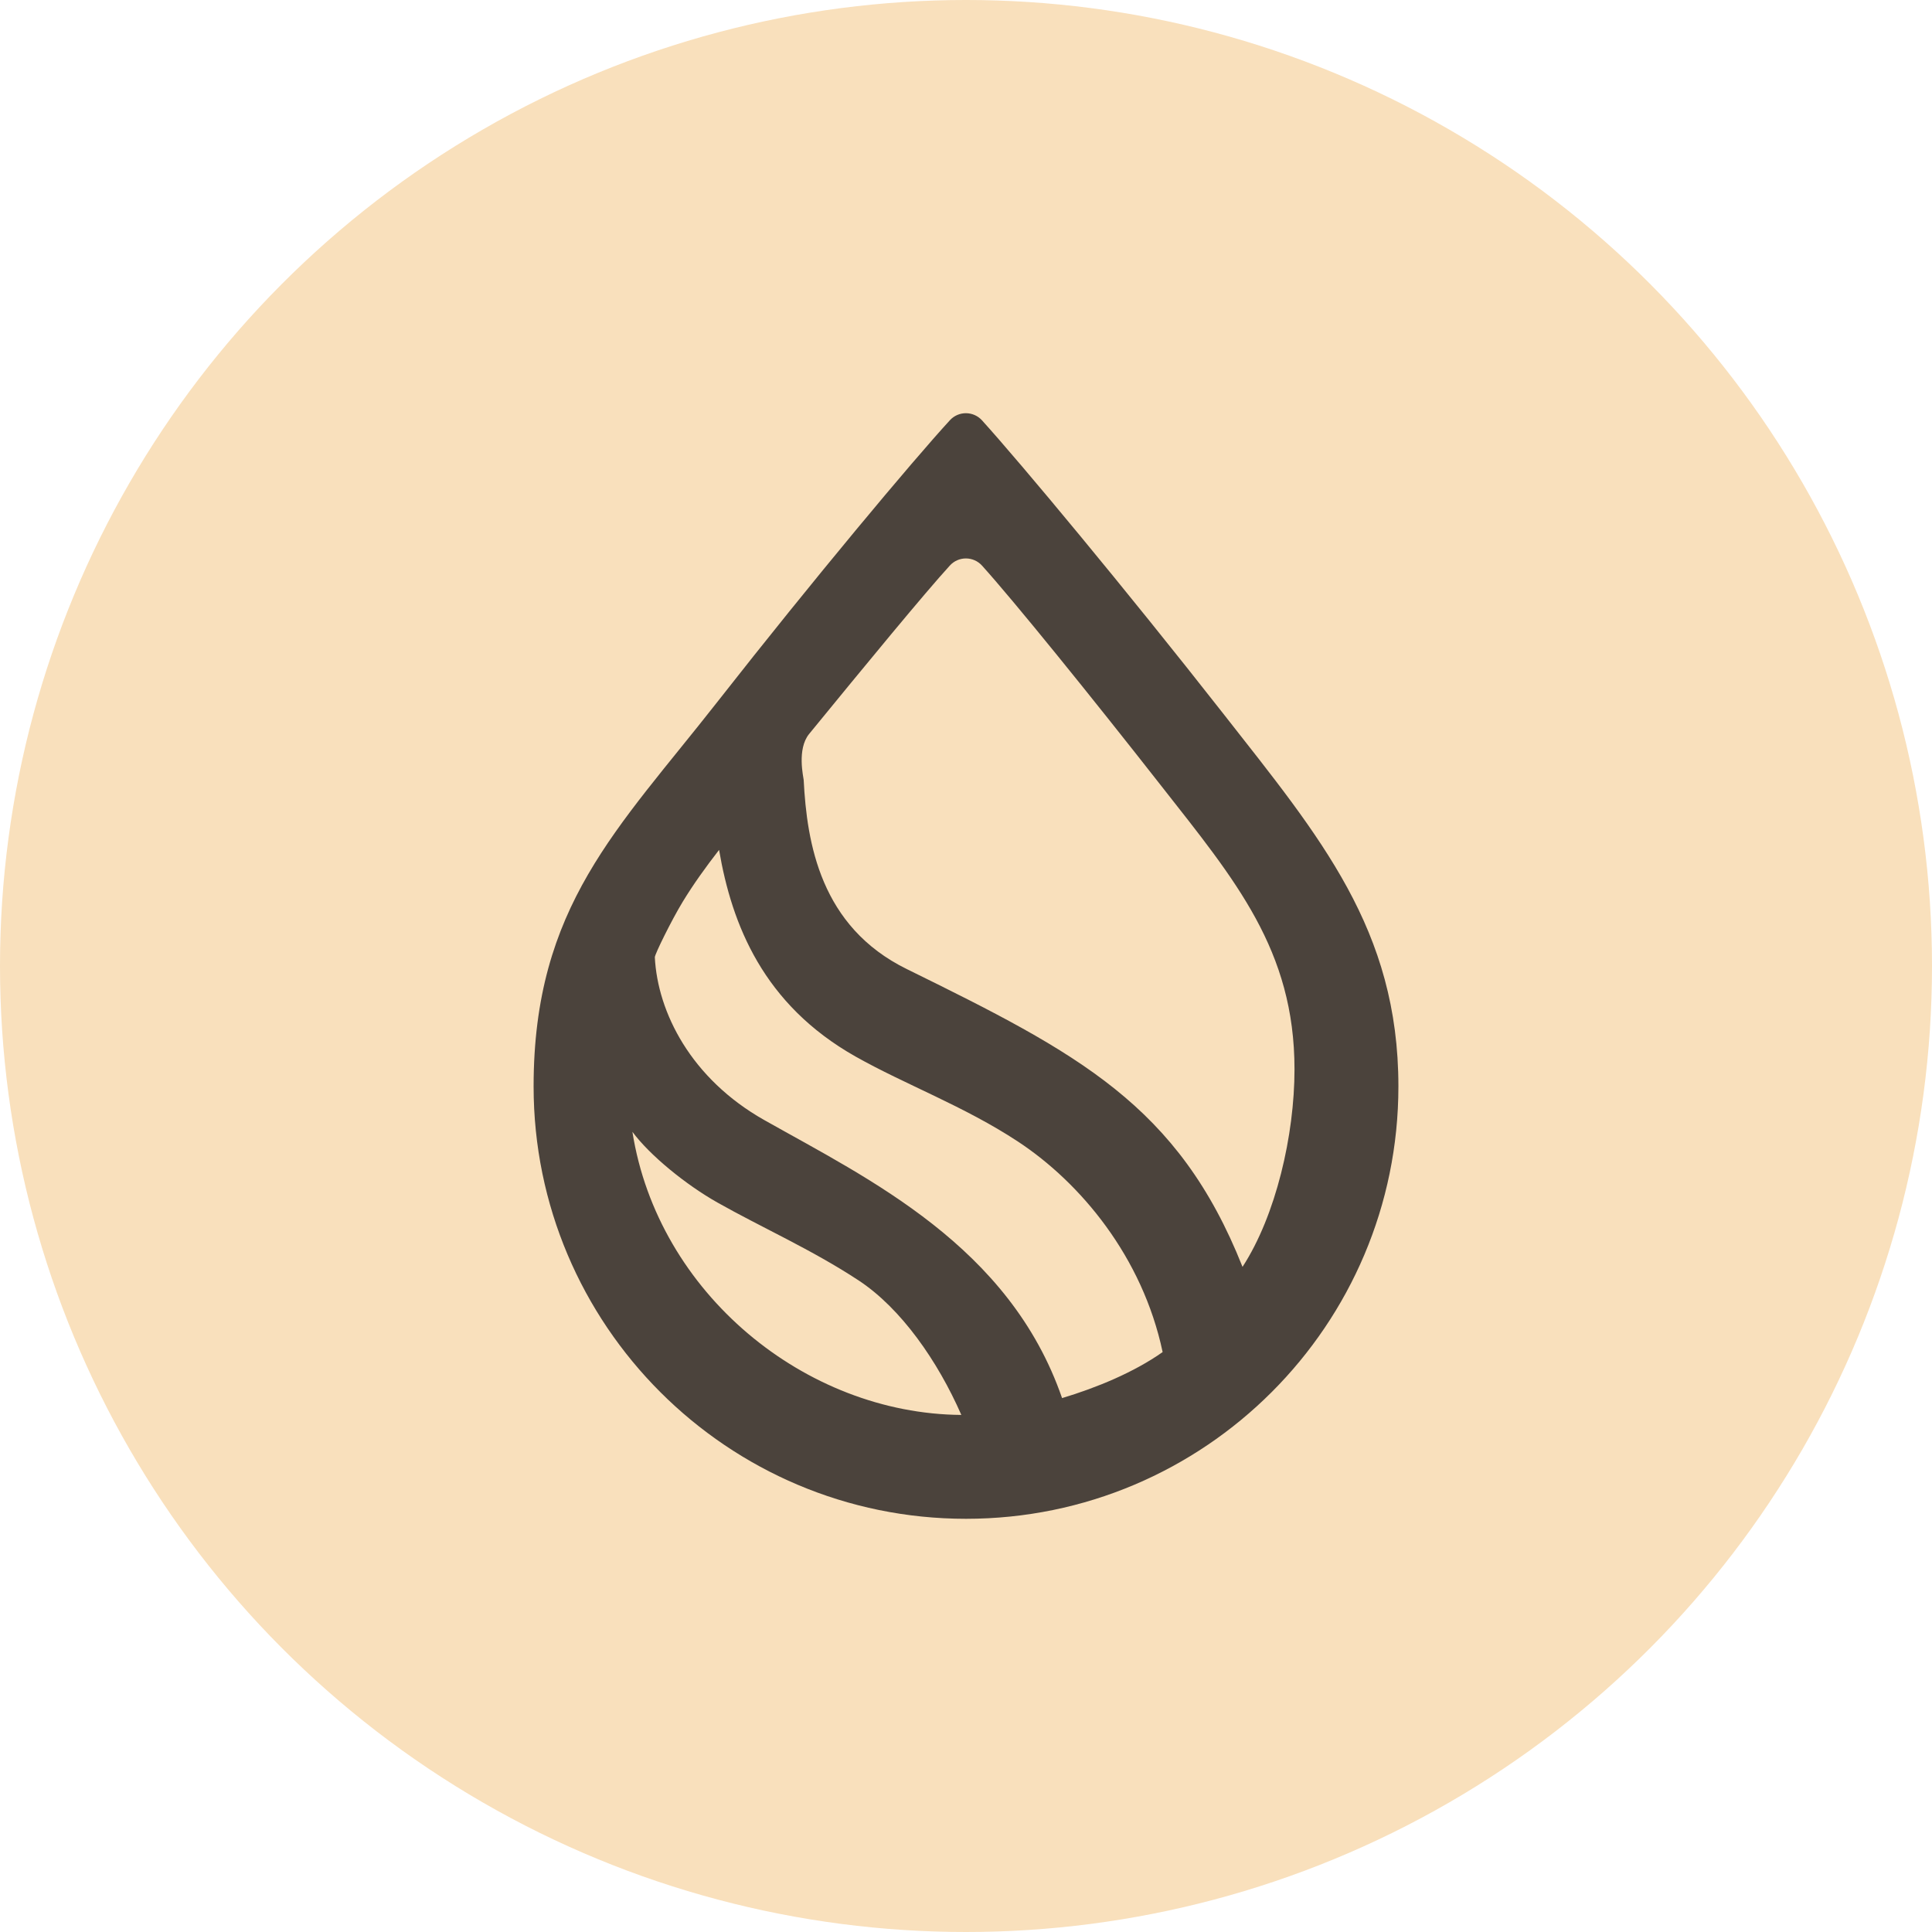
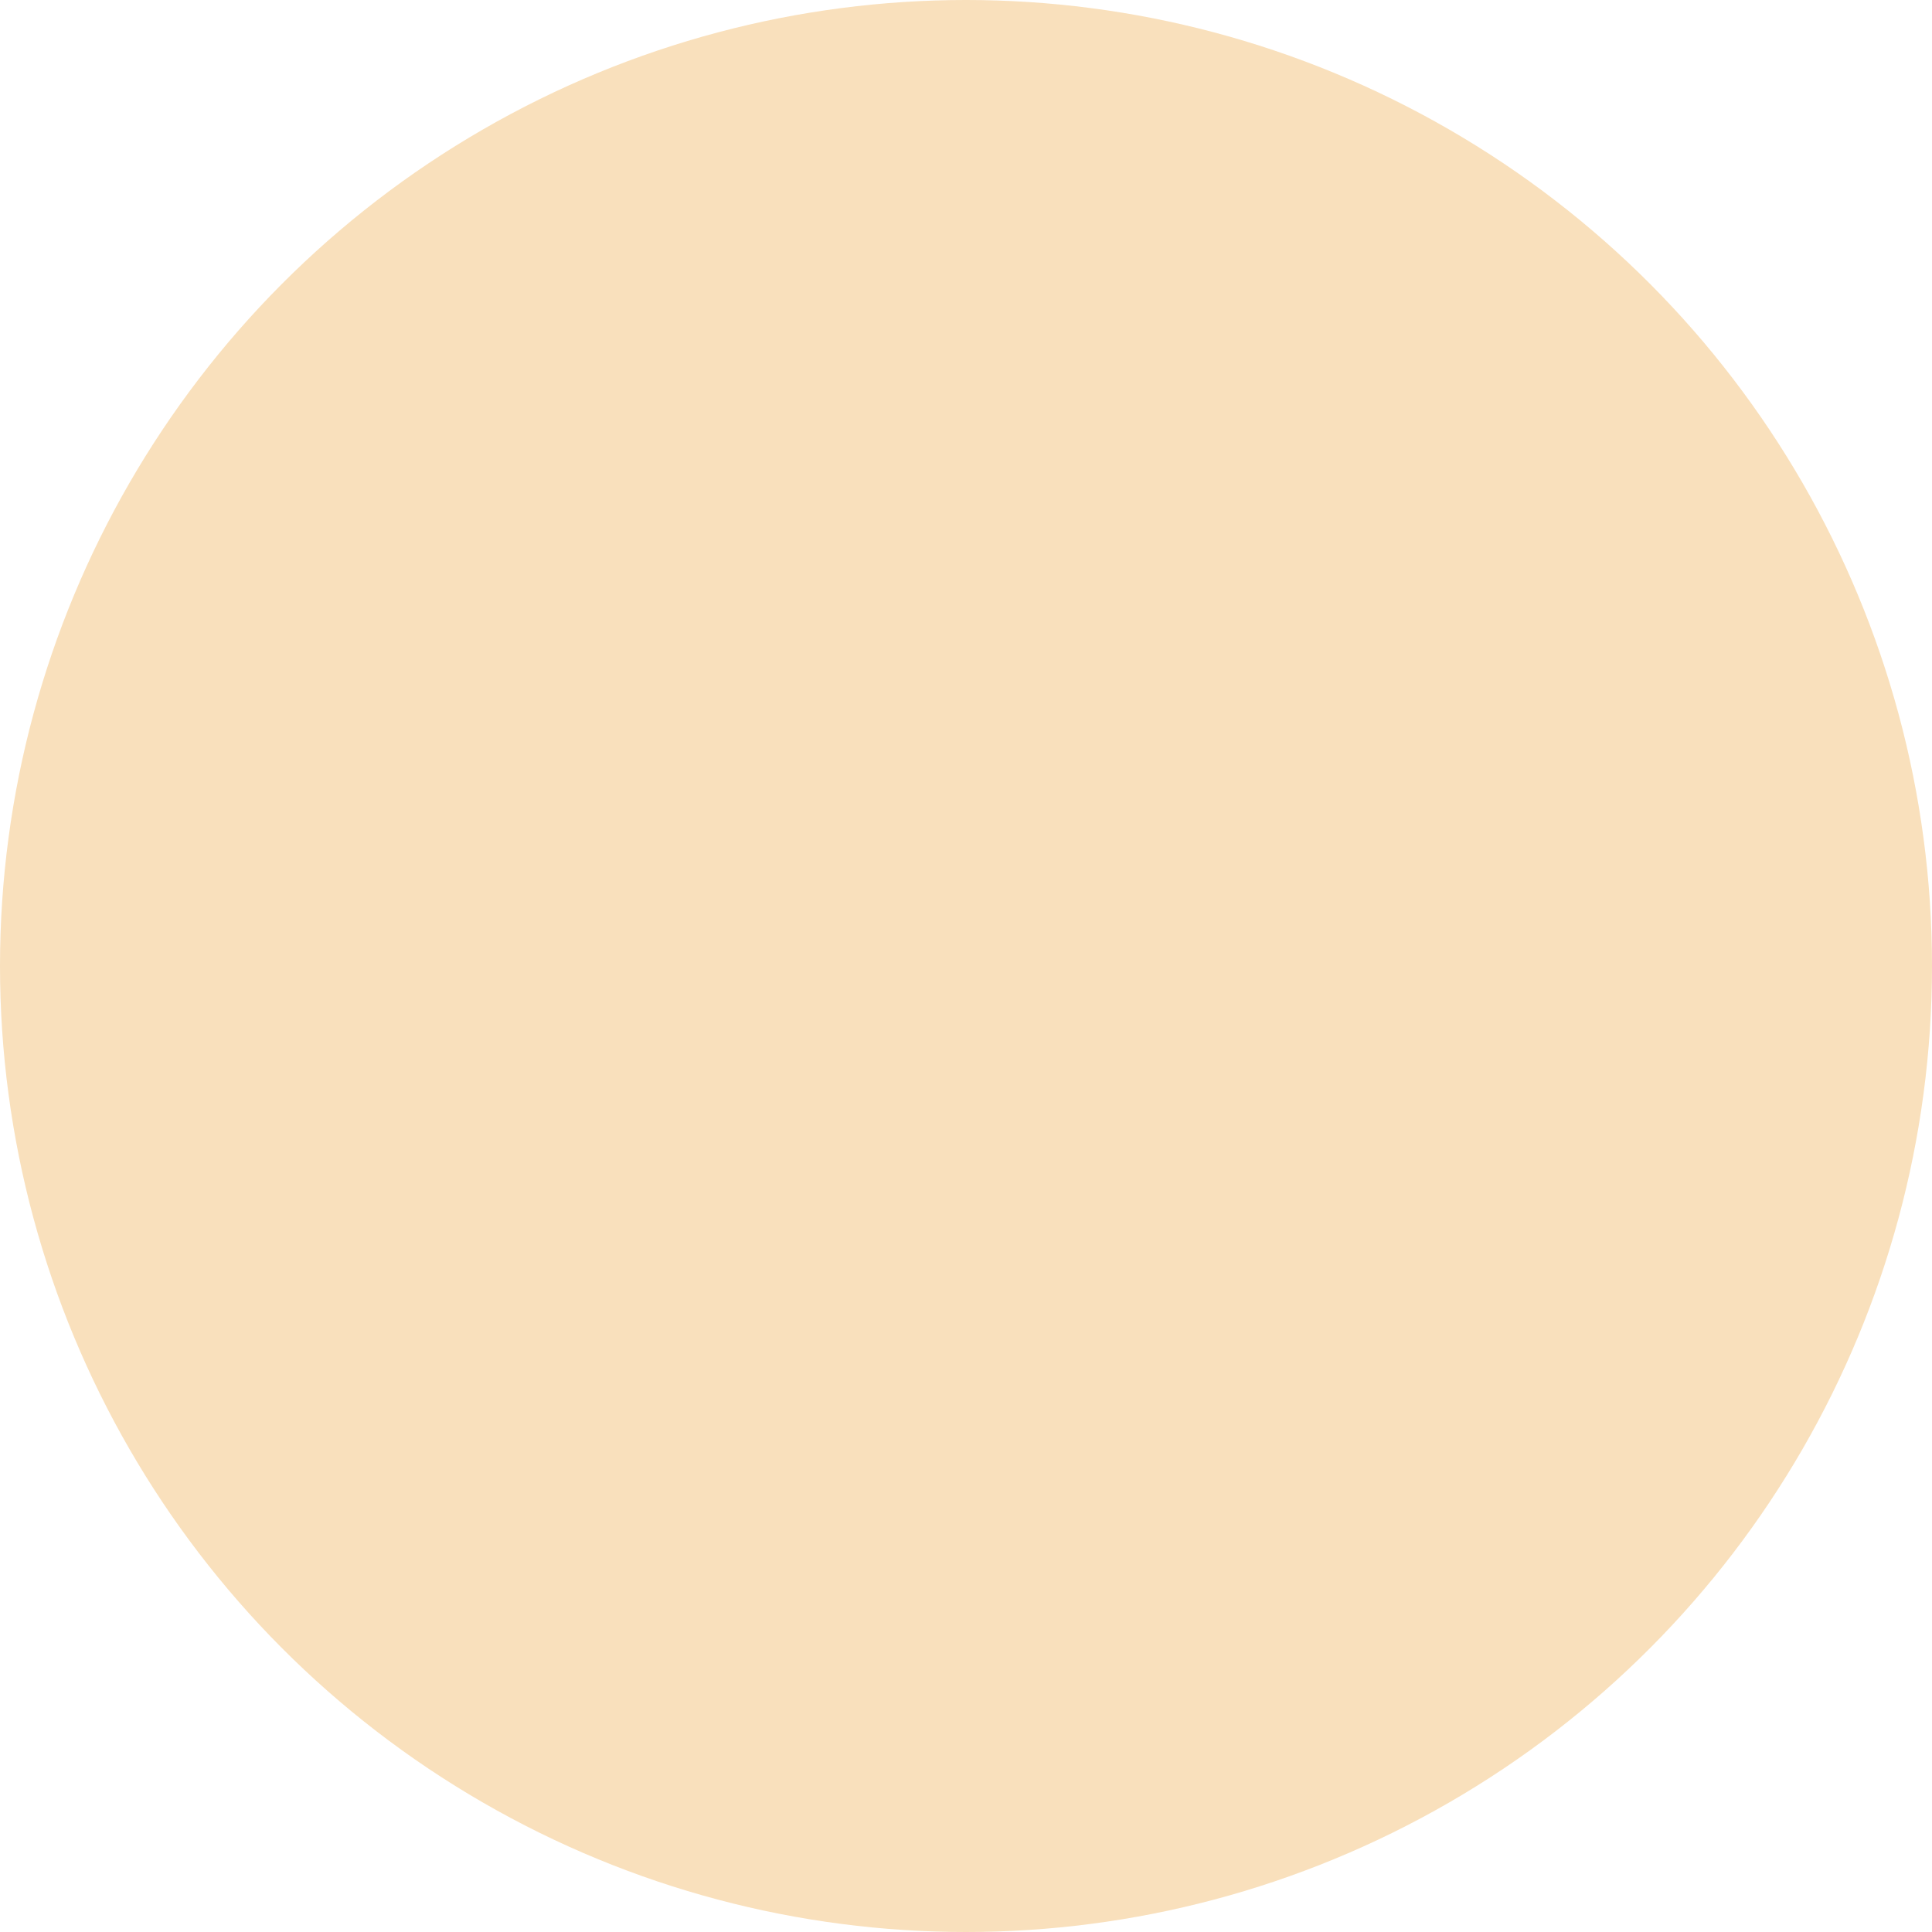
<svg xmlns="http://www.w3.org/2000/svg" viewBox="0 0 63 63" xml:space="preserve" style="fill-rule:evenodd;clip-rule:evenodd;stroke-linecap:round;stroke-linejoin:round;stroke-miterlimit:1.5;">
  <circle cx="31.5" cy="31.5" r="31.5" style="fill:rgb(249,224,188);" />
-   <path d="M30.977,13.701c0.135,-0.146 0.324,-0.228 0.522,-0.227c0.198,0.001 0.387,0.084 0.52,0.23c1.267,1.399 4.652,5.462 7.879,9.578c3.158,4.03 5.702,7.025 5.702,12.144c-0,7.782 -6.318,14.1 -14.1,14.1c-7.782,0 -14.1,-6.318 -14.1,-14.1c0,-5.871 2.742,-8.388 5.989,-12.534c3.152,-4.022 6.359,-7.851 7.588,-9.191Zm-7.529,14.013c-0.434,0.56 -0.832,1.112 -1.182,1.686c-0.371,0.61 -0.917,1.723 -0.913,1.815c0.092,1.799 1.181,3.96 3.568,5.308c3.417,1.929 7.997,4.106 9.712,9.067c1.122,-0.337 2.344,-0.84 3.279,-1.501c-0.658,-3.106 -2.678,-5.522 -4.722,-6.867c-1.742,-1.147 -3.673,-1.856 -5.294,-2.771c-3.004,-1.697 -4.031,-4.296 -4.448,-6.737Zm17.069,13.597c1.089,-1.676 1.695,-4.295 1.695,-6.442c-0,-3.889 -1.932,-6.165 -4.332,-9.226c-2.351,-3 -4.814,-6.043 -5.86,-7.202c-0.134,-0.147 -0.323,-0.23 -0.521,-0.231c-0.198,-0.001 -0.388,0.082 -0.522,0.228c-0.823,0.9 -2.757,3.251 -4.592,5.495c-0.407,0.499 -0.182,1.417 -0.178,1.5c0.105,2.06 0.547,4.784 3.362,6.167c5.591,2.749 8.855,4.437 10.948,9.711Zm-19.895,-4.404c0.829,5.262 5.635,9.196 10.726,9.232c-0.766,-1.75 -1.961,-3.472 -3.351,-4.387c-1.522,-1.002 -3.18,-1.735 -4.597,-2.536c-1.031,-0.581 -2.208,-1.539 -2.778,-2.309Z" style="fill:rgb(75,67,60);" />
</svg>